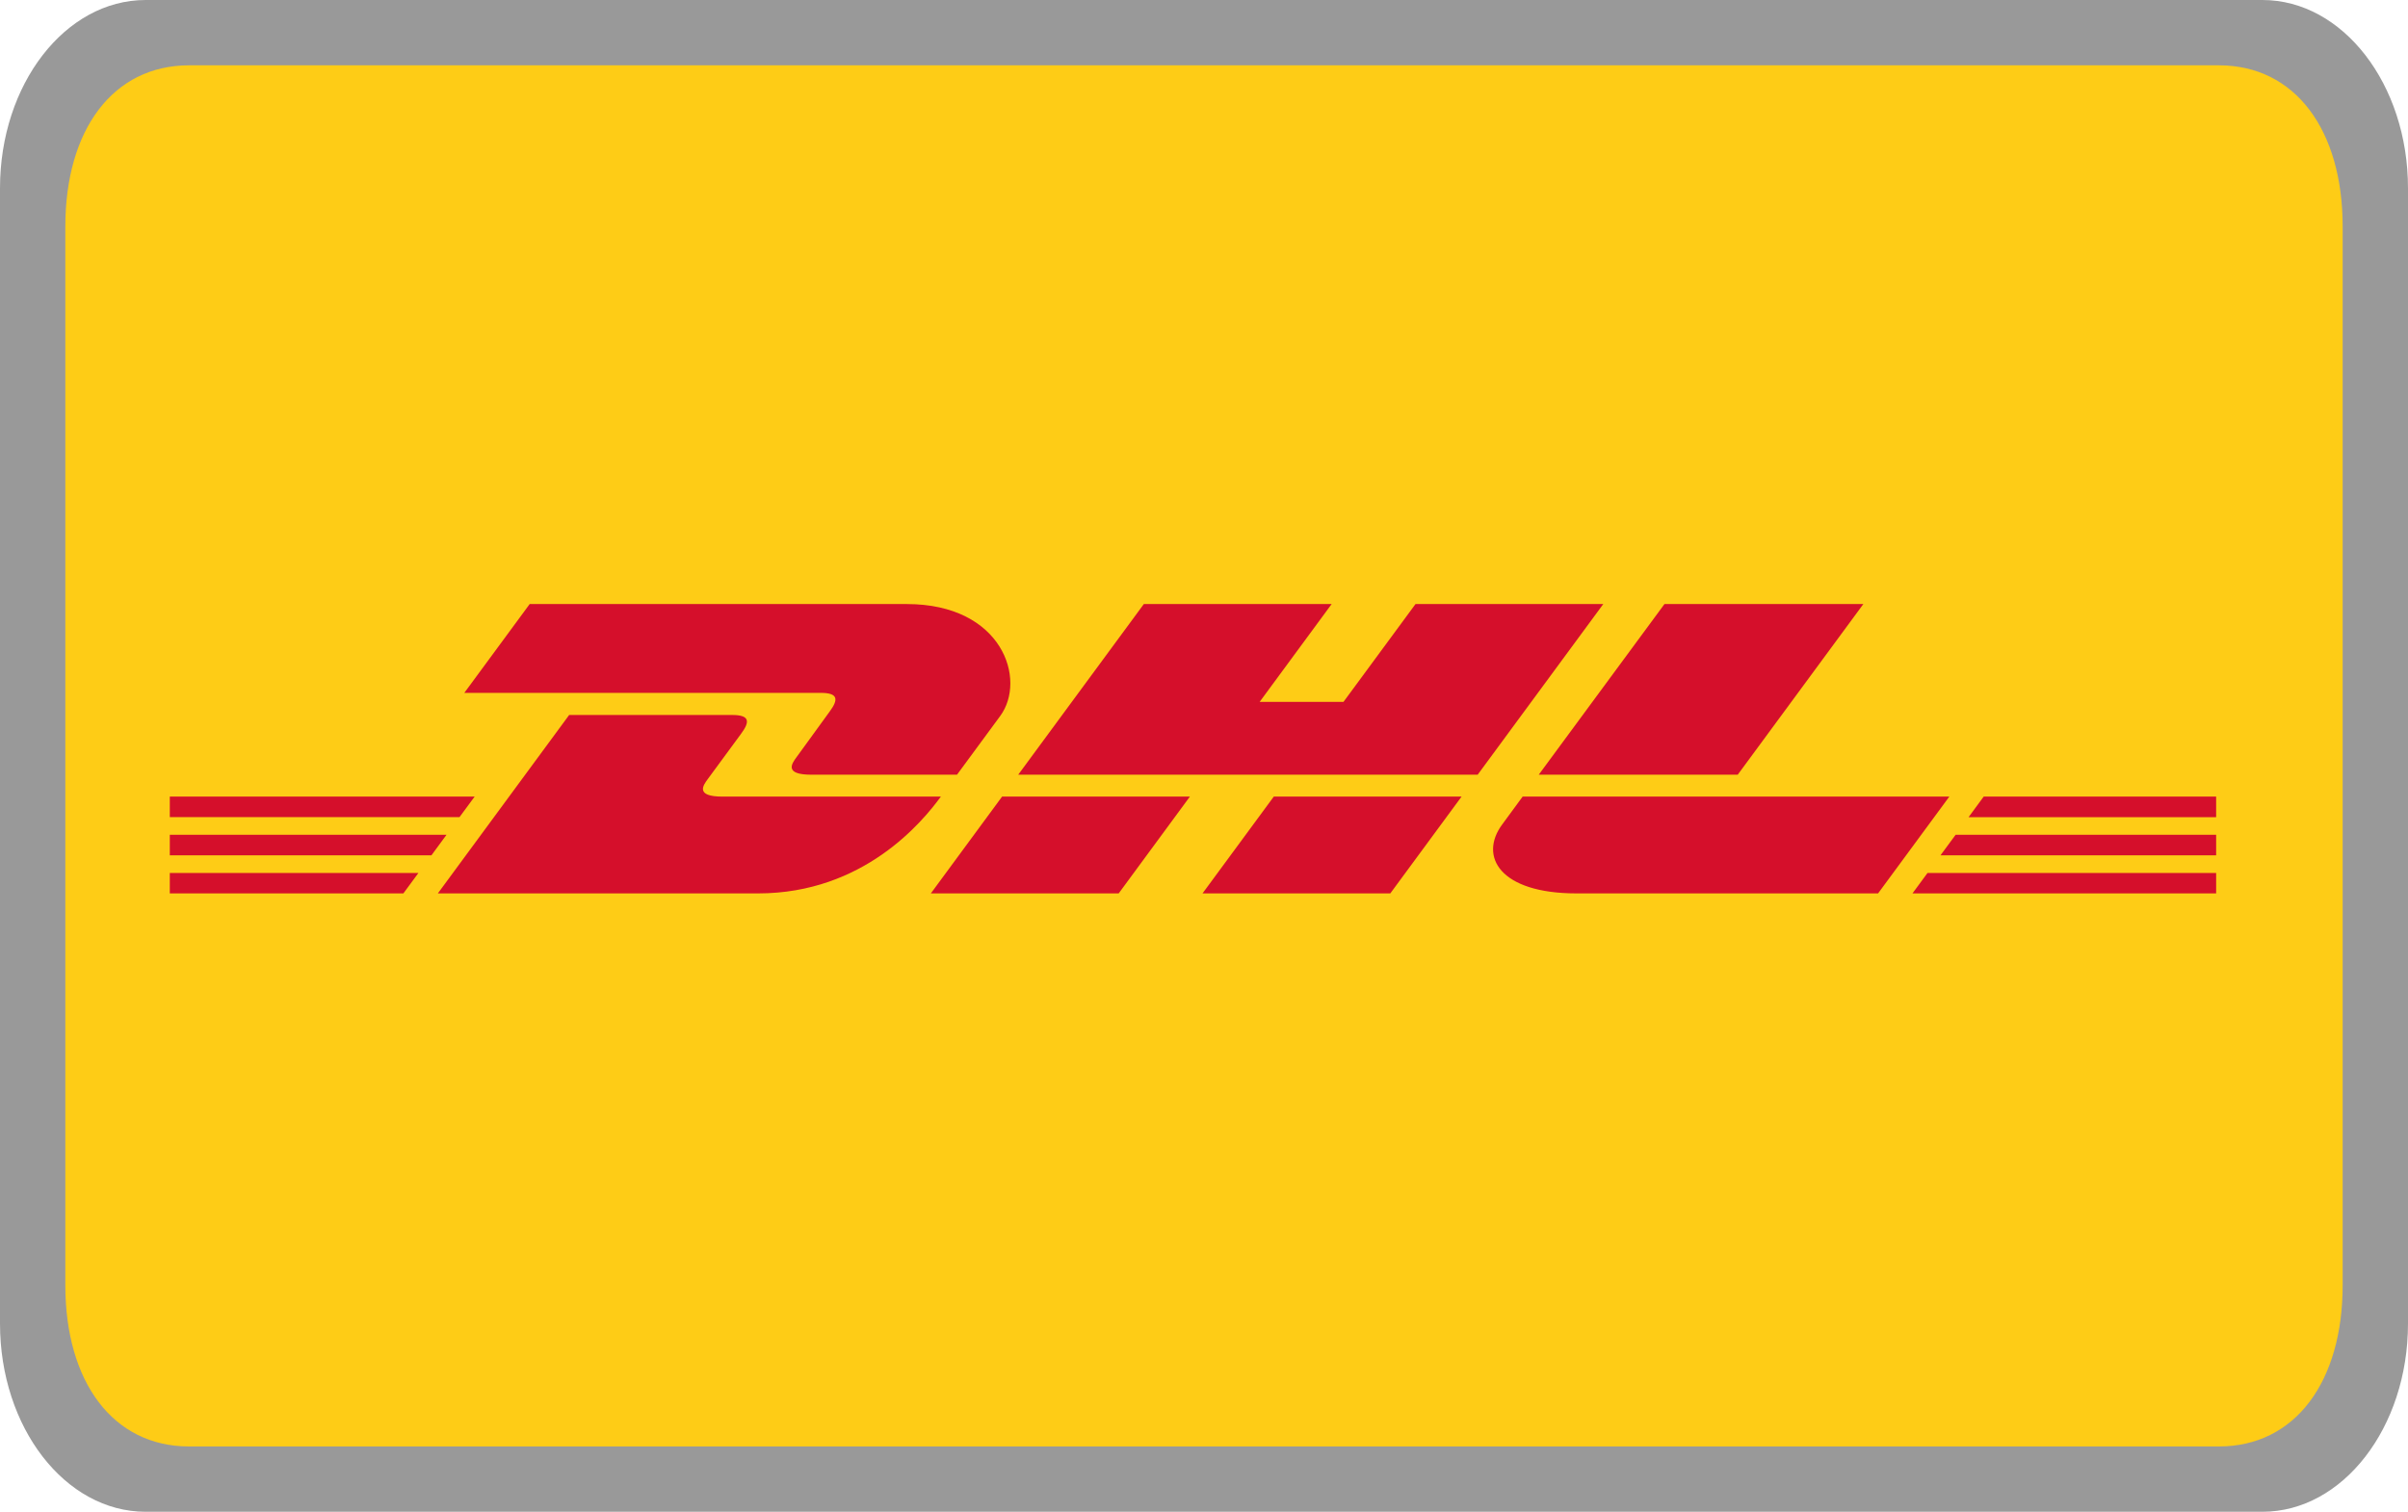
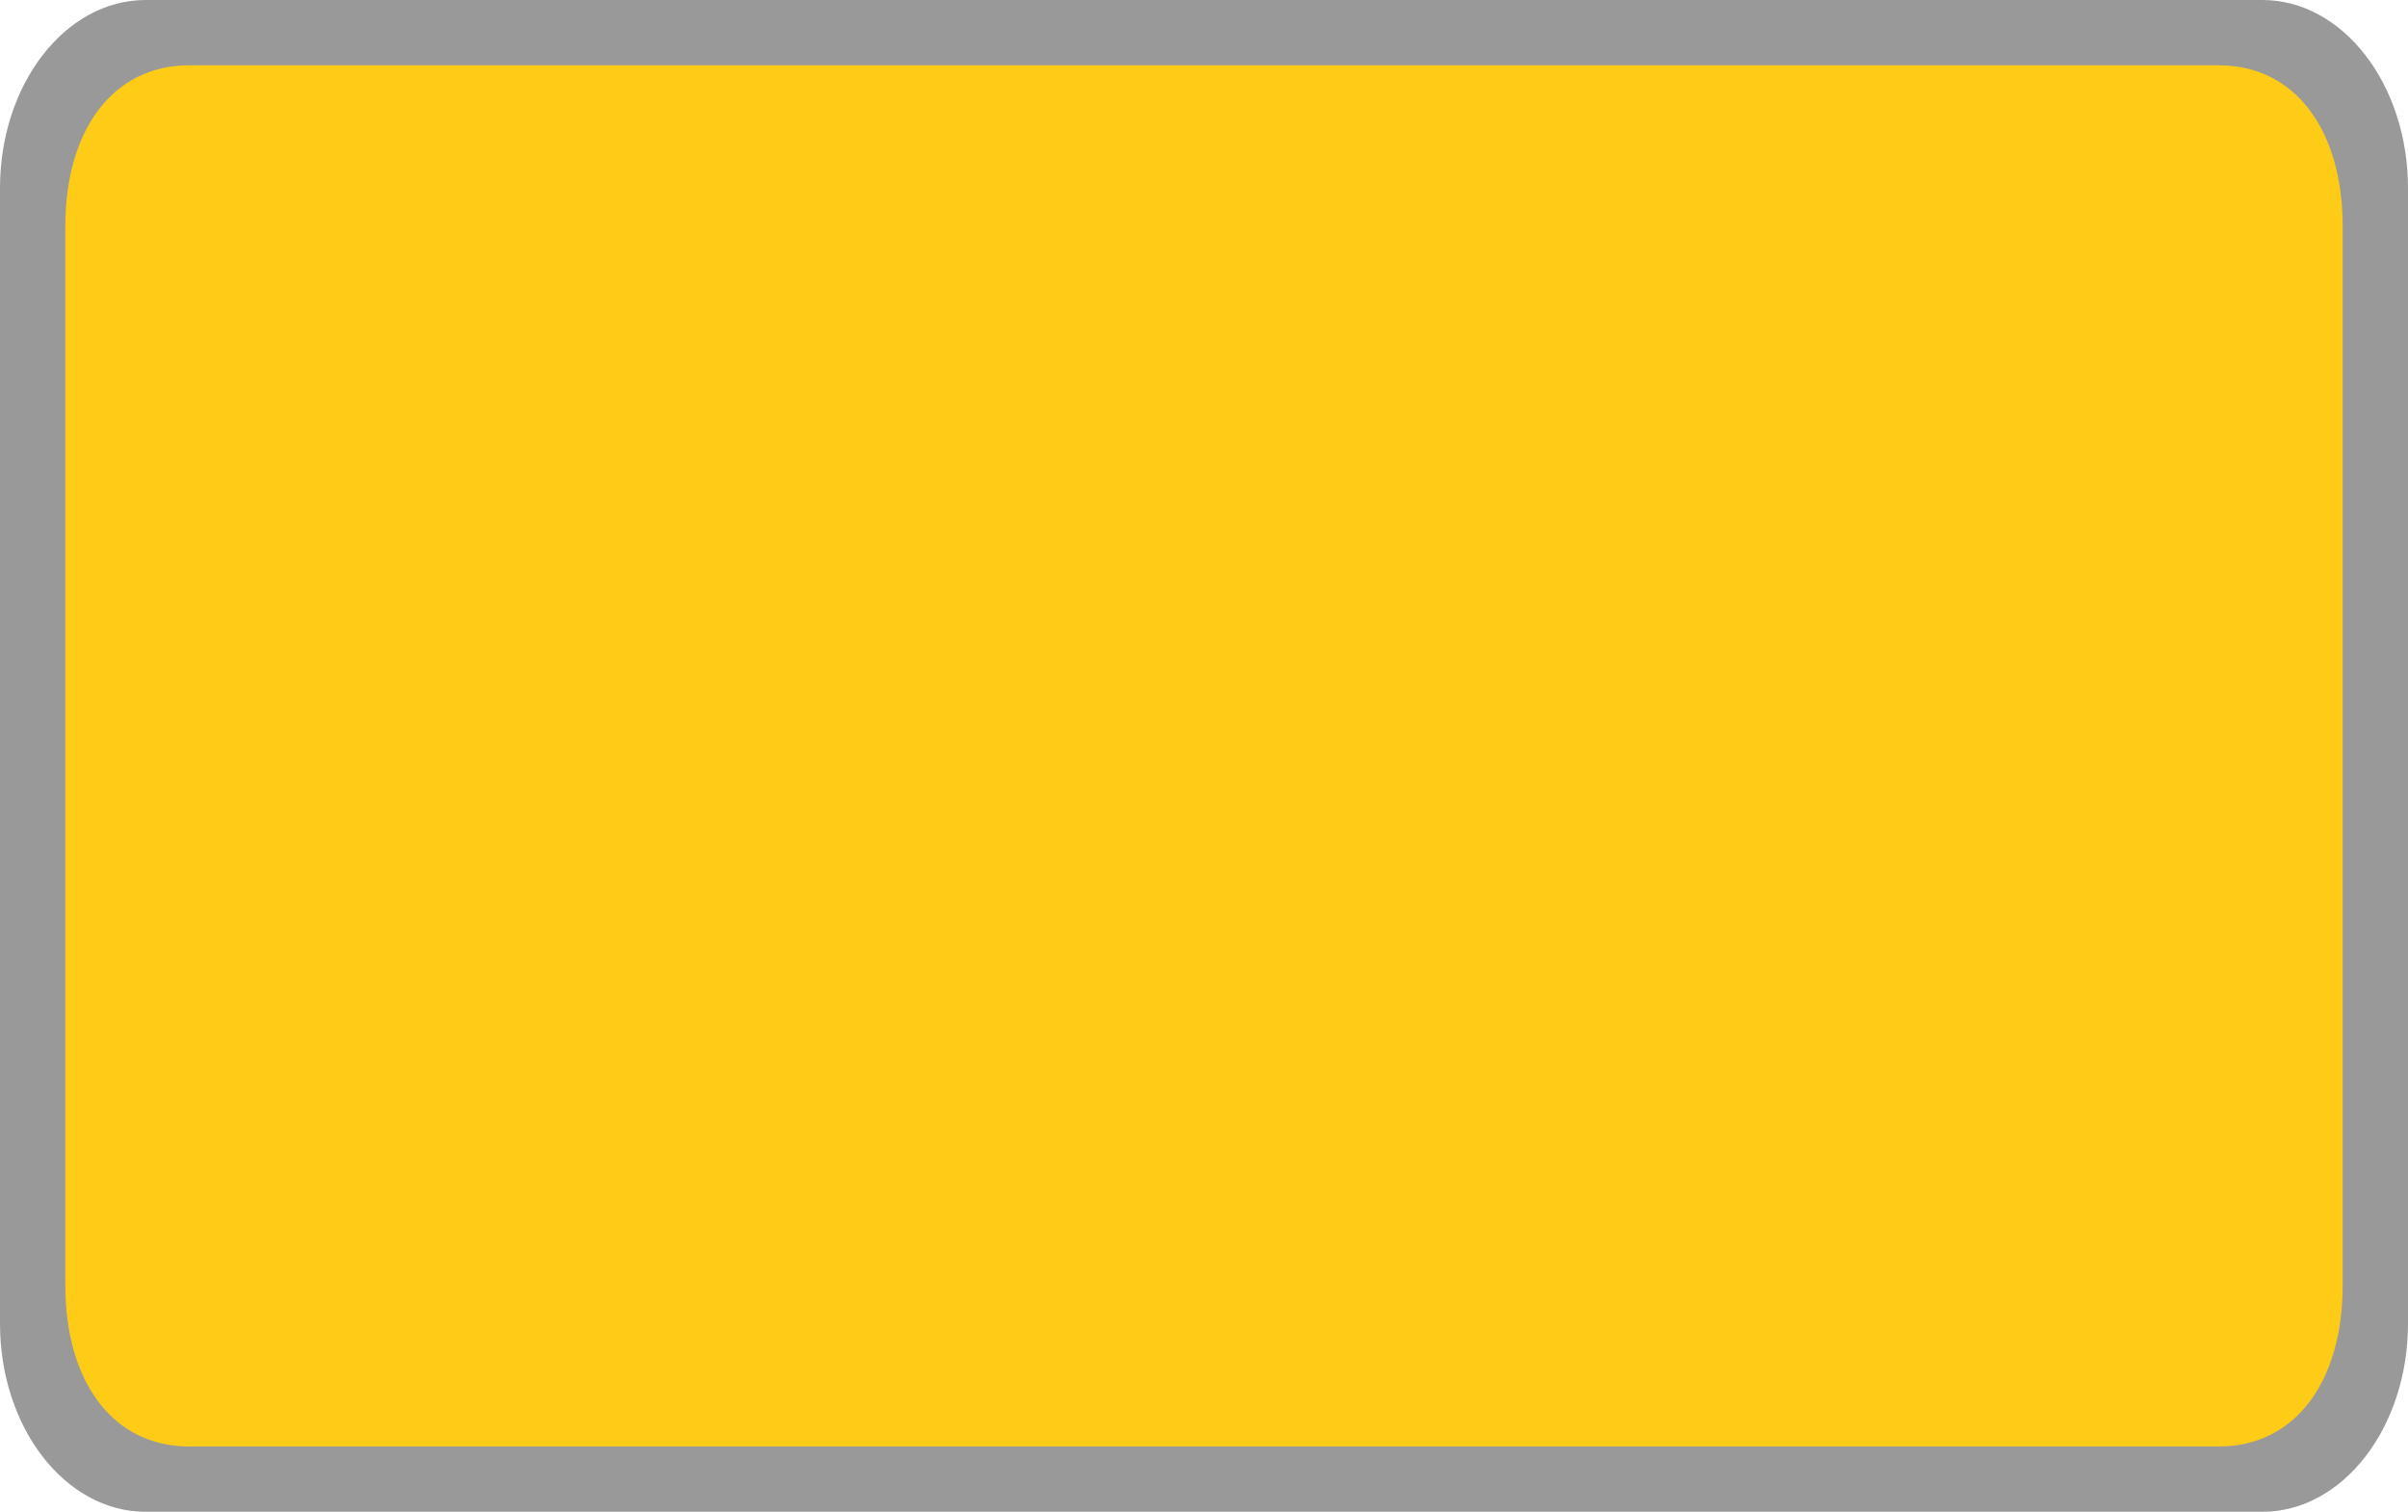
<svg xmlns="http://www.w3.org/2000/svg" version="1.1" x="0px" y="0px" width="1032px" height="648px" viewBox="0 0 1032 648" enable-background="new 0 0 1032 648" xml:space="preserve">
  <g id="Ebene_2">
    <path fill="#999999" d="M1032,567.321c0,44.556-27.944,80.679-62.41,80.679H62.41C27.942,648,0,611.877,0,567.321V80.681   C0,36.123,27.942,0,62.41,0h907.18c34.466,0,62.41,36.123,62.41,80.681V567.321z" />
    <path fill="#FECC16" d="M1004,550.874c0,41.487-20.428,69.126-53.024,69.126H81.024C48.425,620,28,592.361,28,550.874V97.126   C28,55.635,48.425,28,81.024,28h869.952C983.572,28,1004,55.635,1004,97.126V550.874z" />
-     <path display="none" fill="#FFFFFF" d="M547.943,531.511v62.887H100.615c-16.365,0-42.618-9.145-42.618-46.887V106.711   c0-37.747,19.253-50.888,35.618-50.888h454.329v62.888V531.511z" />
  </g>
  <g id="Ebene_3">
    <g>
-       <path fill="#D50F2B" d="M355.541,305.033c-3.833,5.19-10.244,14.213-14.146,19.482c-1.979,2.68-5.564,7.546,6.3,7.546h62.45    c0,0,10.067-13.695,18.504-25.145c11.48-15.584,0.994-48-40.042-48h-161.6l-28.018,38.072h152.712    C359.415,296.99,359.309,299.925,355.541,305.033 M309.663,341.451c-11.864,0-8.285-4.871-6.304-7.55    c3.907-5.274,10.421-14.198,14.25-19.387c3.774-5.112,3.875-8.05-3.842-8.05h-69.843l-56.277,76.479H324.88    c45.324,0,70.563-30.83,78.341-41.491H309.663z M398.935,382.942h80.505l30.516-41.501l-80.494,0.01    C429.438,341.451,398.935,382.942,398.935,382.942 M606.646,258.917l-30.876,41.944h-35.926l30.862-41.944h-80.489l-53.836,73.144    h196.911l53.832-73.144H606.646z M515.37,382.942h80.476l30.539-41.491h-80.478C545.875,341.451,515.37,382.942,515.37,382.942     M72.774,357.813v8.813h112.118l6.478-8.813H72.774z M203.42,341.451H72.774v8.803h124.153L203.42,341.451z M72.774,382.942    h100.104l6.45-8.761H72.774V382.942z M831.627,366.627h118.148v-8.813H838.122L831.627,366.627z M819.635,382.942h130.141v-8.761    H826.076L819.635,382.942z M850.154,341.451l-6.477,8.813h106.098v-8.813H850.154z M744.742,332.062l53.837-73.144h-85.234    c-0.038,0-53.884,73.144-53.884,73.144H744.742z M652.559,341.451c0,0-5.88,8.043-8.742,11.91    c-10.104,13.654-1.168,29.581,31.824,29.581h129.246l30.532-41.491H652.559z" />
-     </g>
+       </g>
  </g>
</svg>